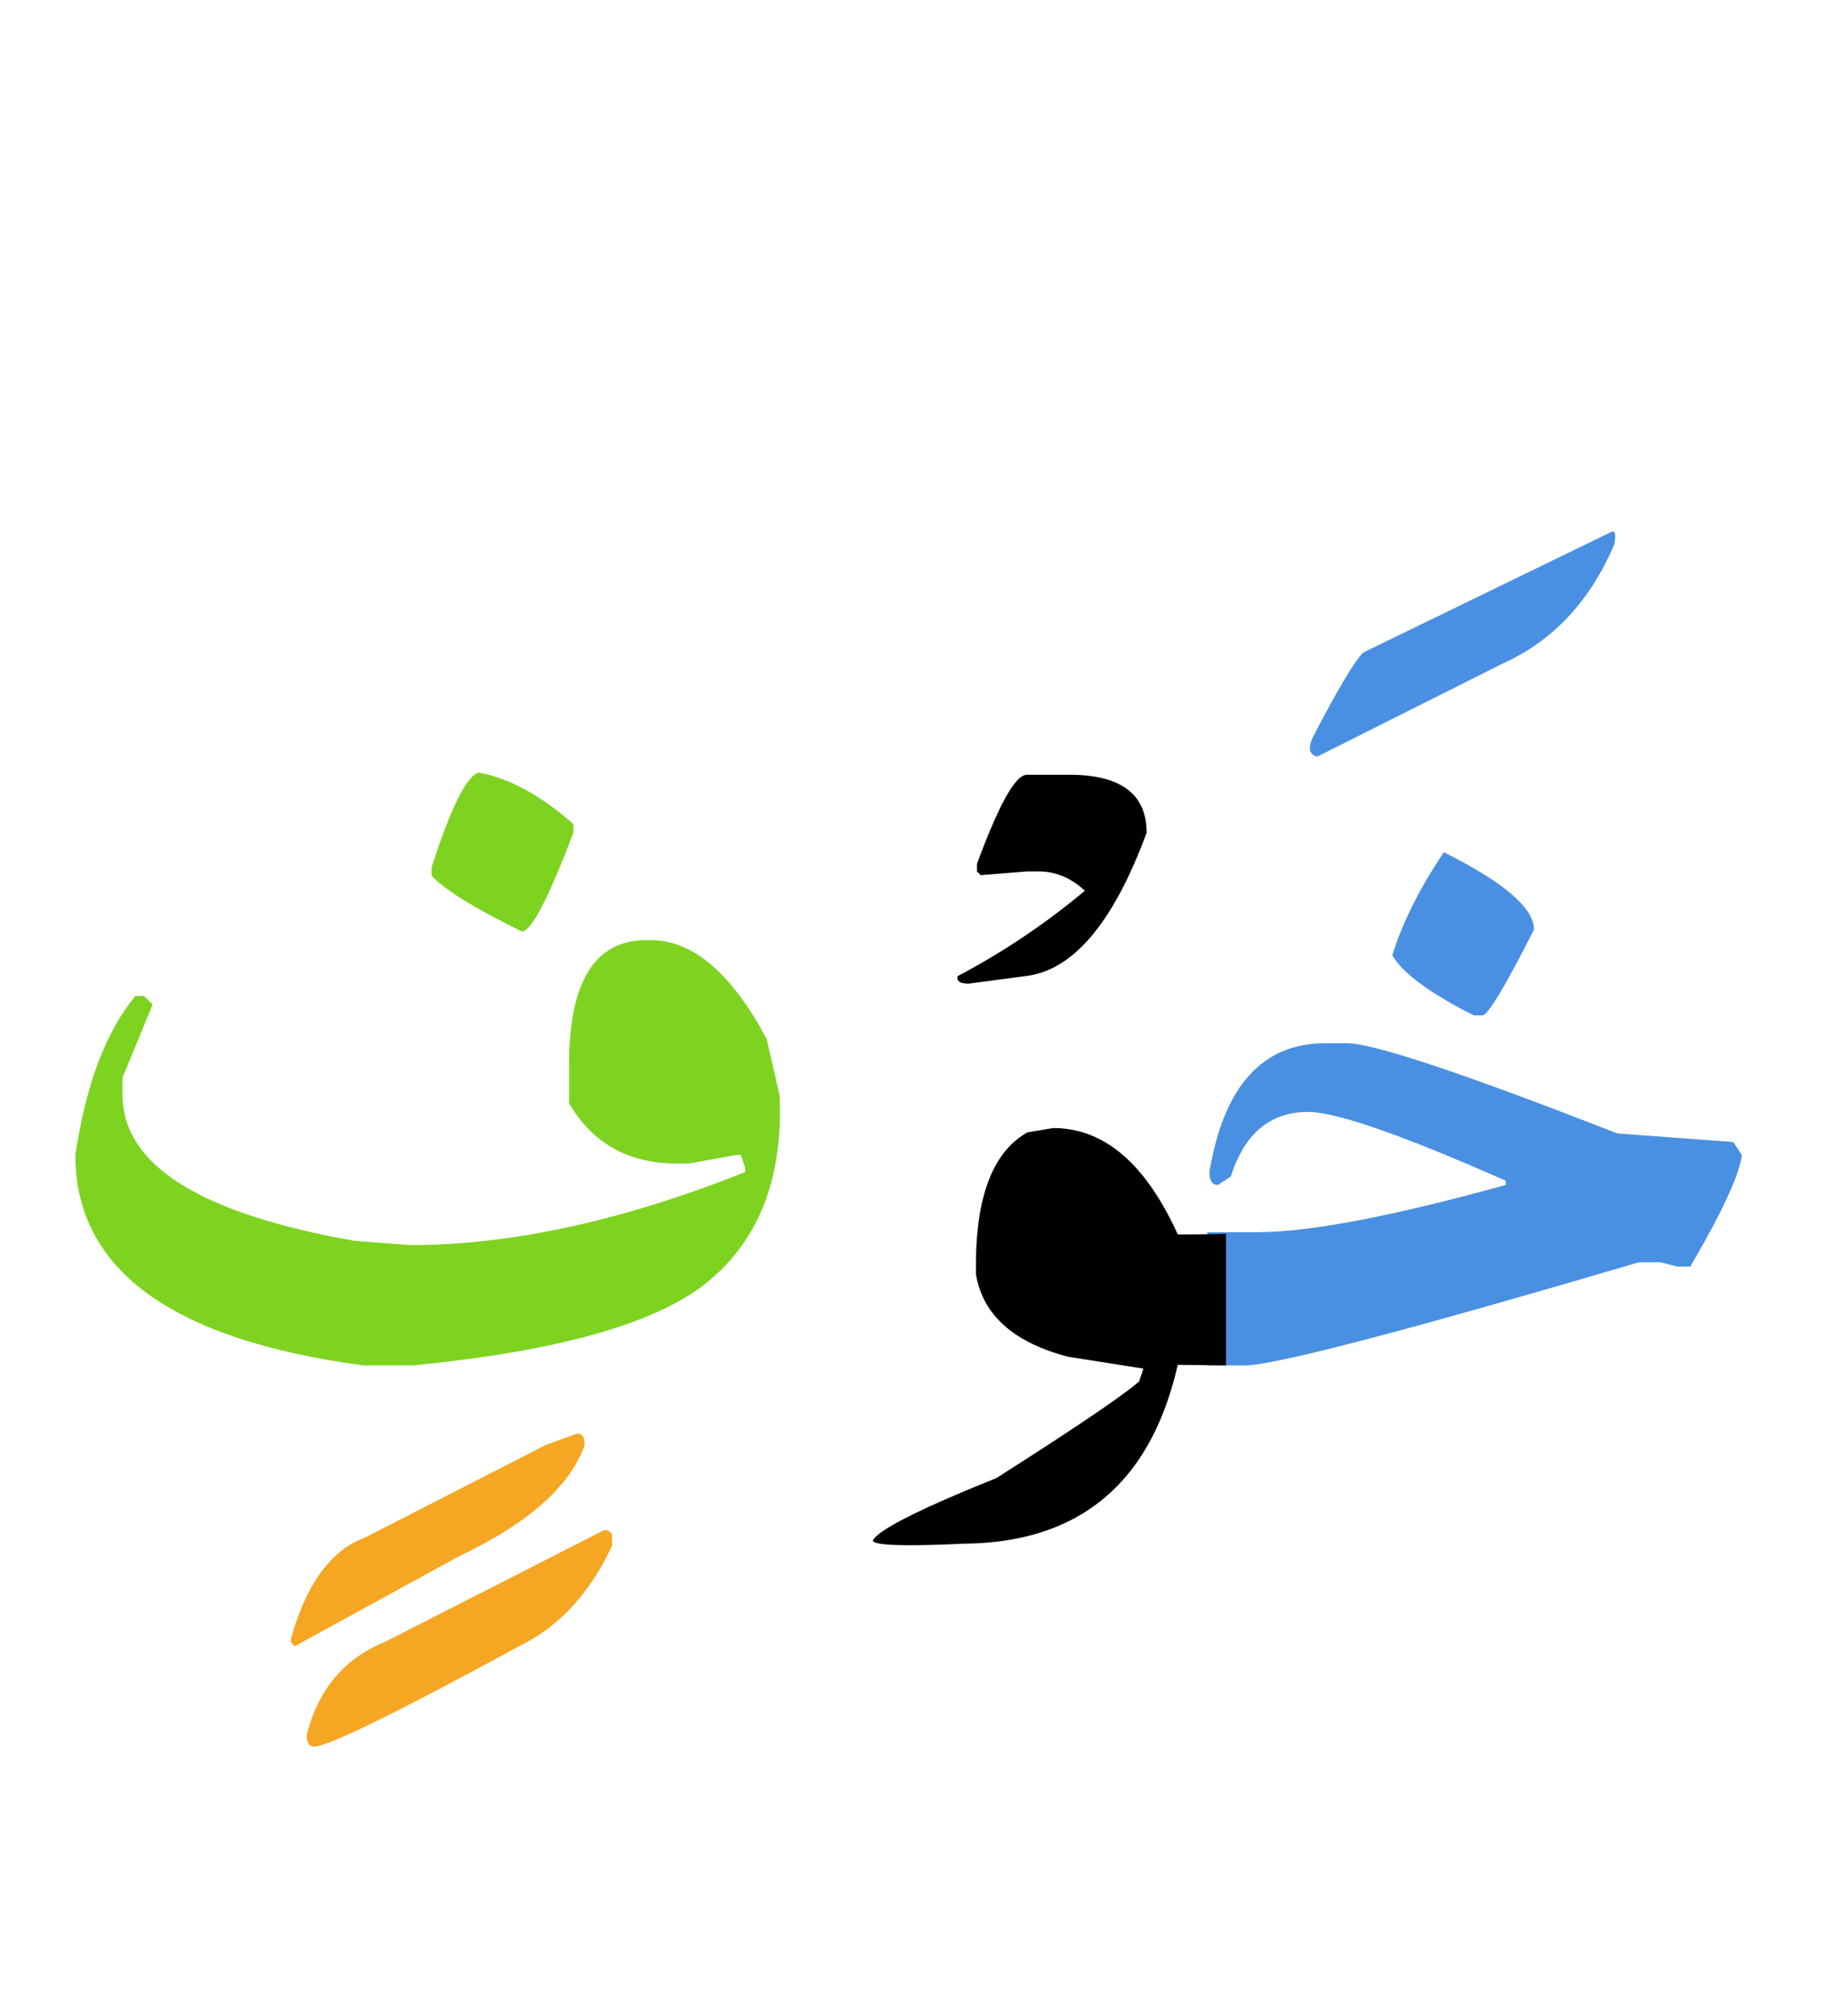
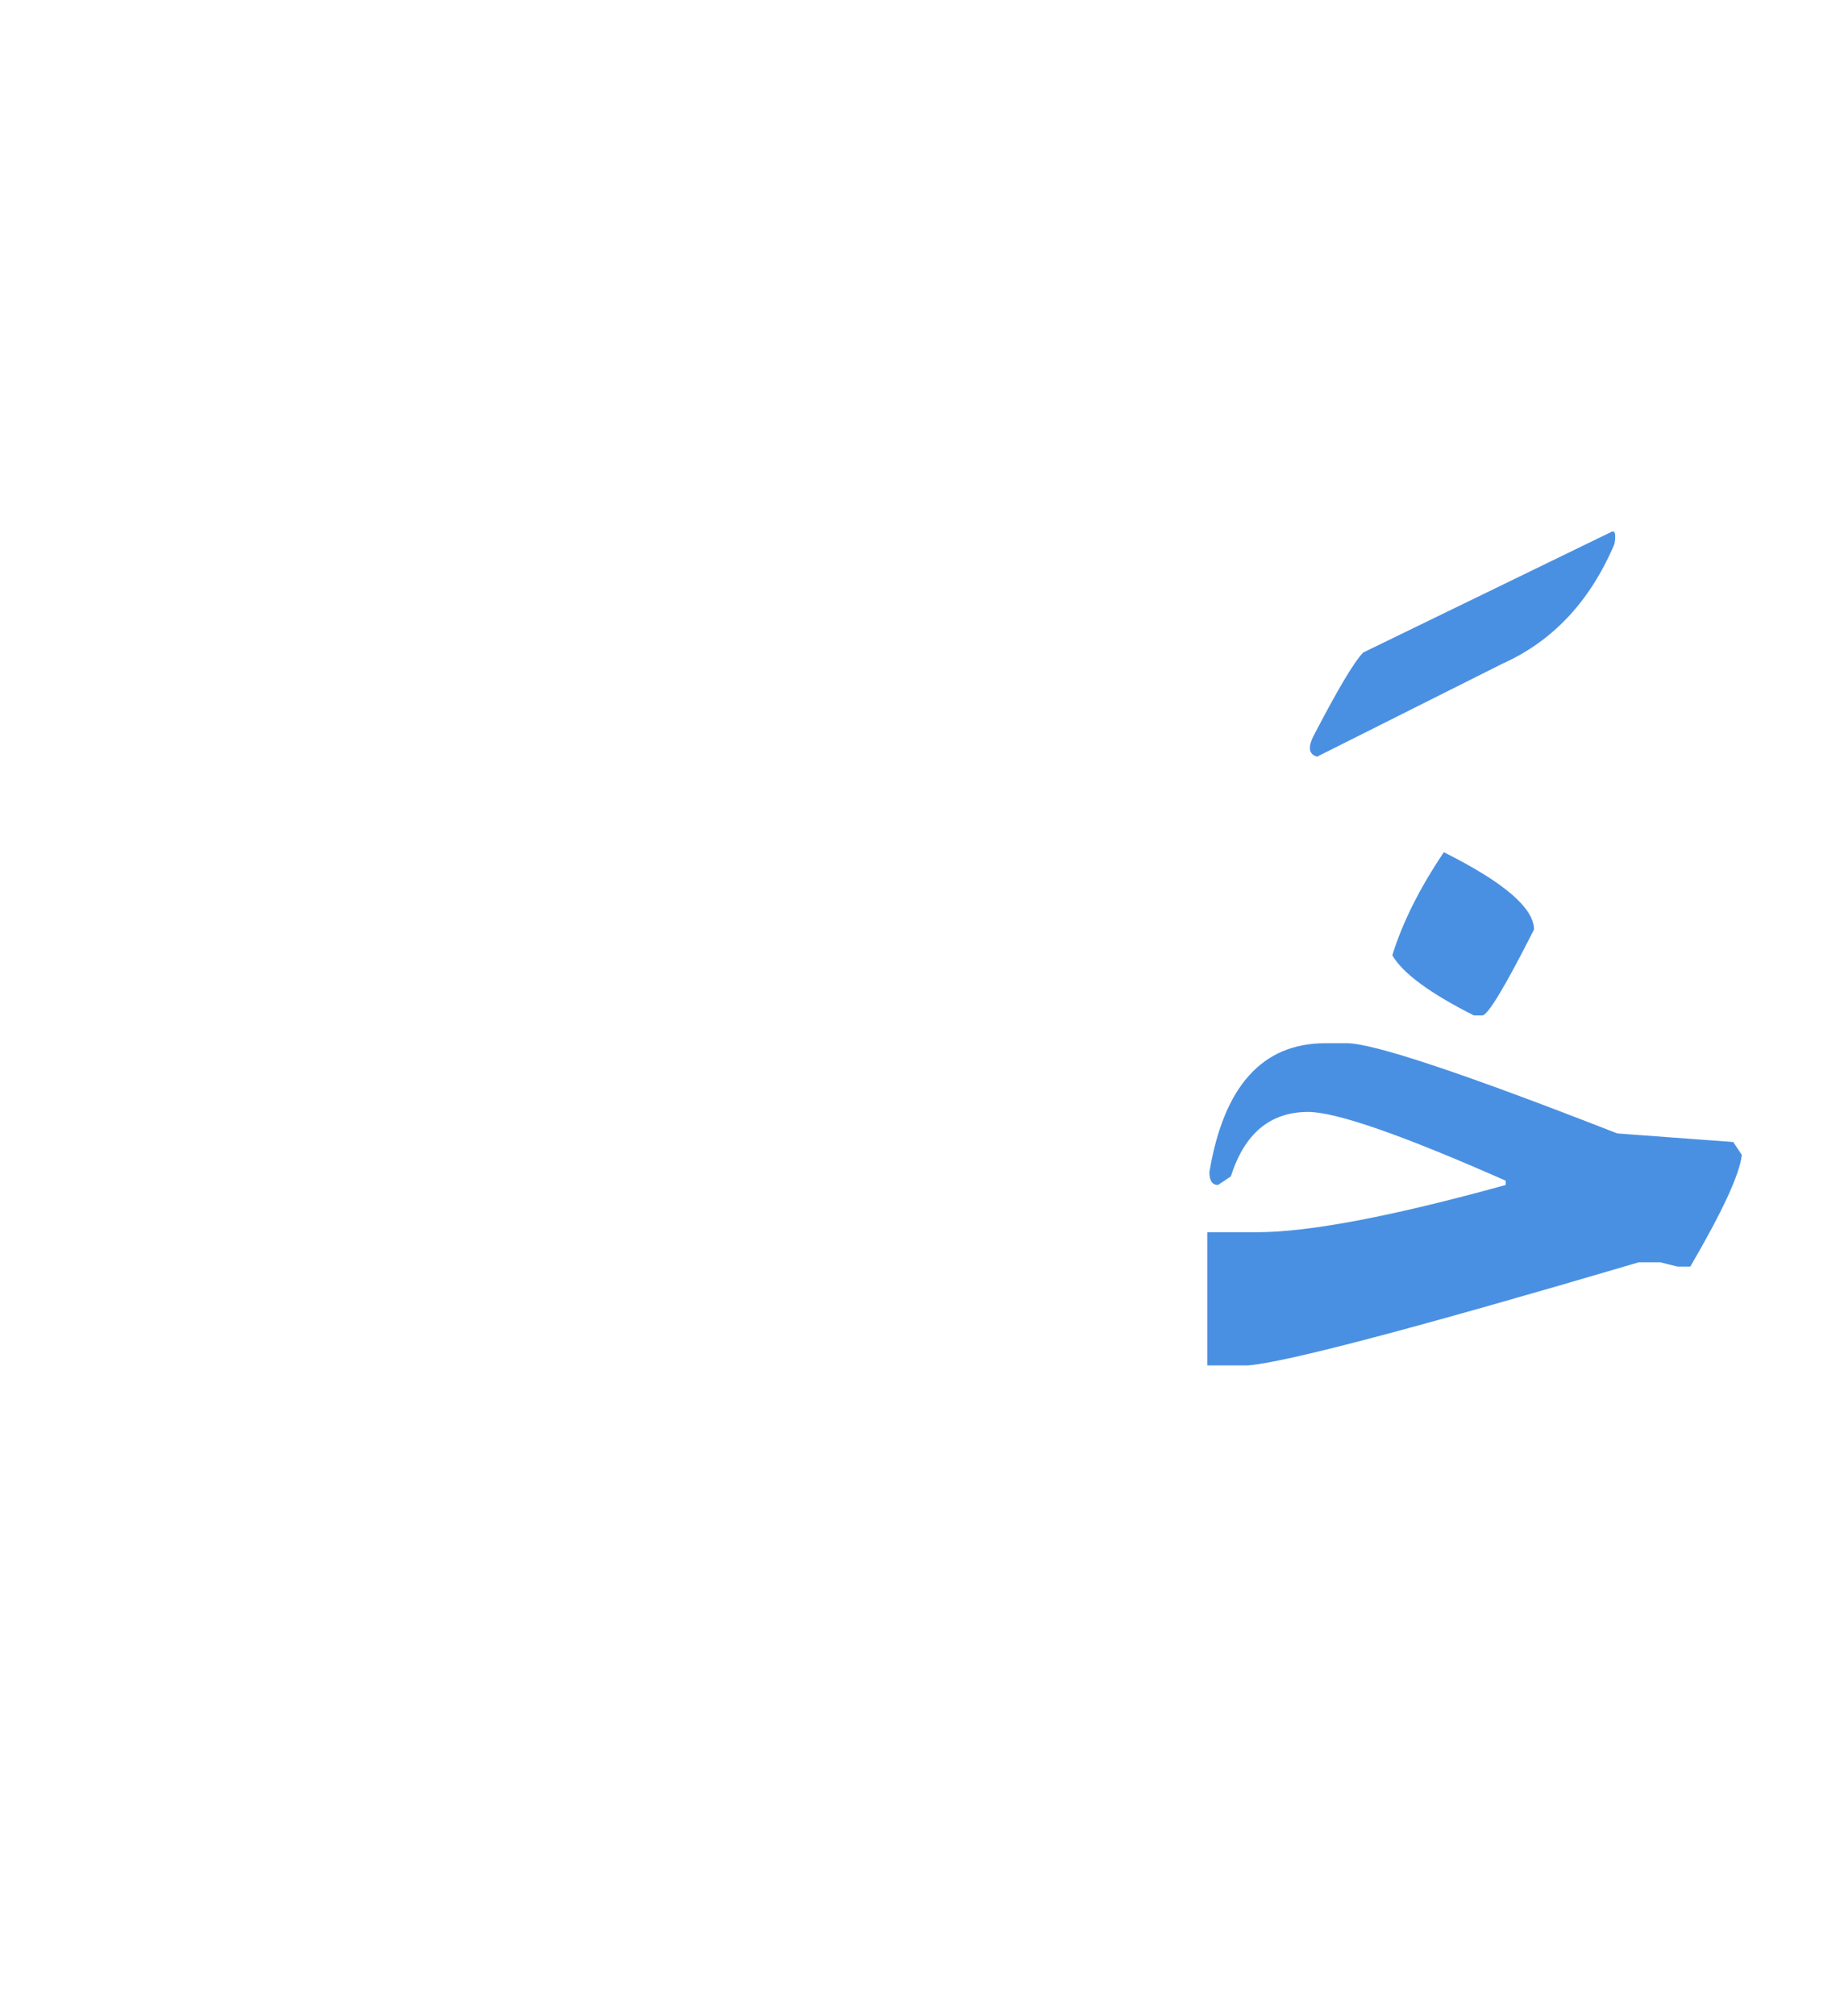
<svg xmlns="http://www.w3.org/2000/svg" width="200" height="220">
  <g fill="none" fill-rule="evenodd">
    <path d="M131.797 134.469h5.39c5.704 0 14.766-1.719 27.188-5.156v-.47c-11.328-5-18.516-7.5-21.563-7.5-4.14 0-6.953 2.344-8.437 7.032l-1.406.938c-.625 0-.938-.47-.938-1.407 1.563-9.375 5.781-14.062 12.656-14.062h2.344c2.89 0 12.735 3.281 29.531 9.844l12.657.937.937 1.406c-.234 2.11-2.11 6.172-5.625 12.188h-1.406l-1.875-.469h-2.344c-24.375 7.188-38.593 10.937-42.656 11.25h-4.453v-14.531zM157.625 93c6.563 3.281 9.844 6.094 9.844 8.438-3.125 6.171-5 9.296-5.625 9.374h-.938c-4.804-2.421-7.773-4.609-8.906-6.562 1.094-3.555 2.969-7.305 5.625-11.25zM175.839 58.08c.468-.274.605.156.41 1.289-2.657 6.25-6.739 10.605-12.246 13.066l-20.215 10.137c-.86-.234-1.016-.938-.469-2.11 2.695-5.195 4.531-8.28 5.508-9.257l27.012-13.125z" fill="#4A90E2" />
-     <path d="M133.848 149l-5.274-.059c-2.93 12.852-10.664 19.356-23.203 19.512-6.719.313-10.078.195-10.078-.351.625-1.172 5.117-3.438 13.477-6.797 8.593-5.47 13.789-8.985 15.585-10.547l.47-1.406-8.204-1.29c-5.976-1.562-9.336-4.57-10.078-9.023v-.937c0-7.579 1.875-12.422 5.625-14.532l2.812-.468c5.547 0 10.079 3.867 13.594 11.601h.938c1.601 0 3.047-.02 4.336-.058V149zM112.11 84.547h4.628c5.625 0 8.438 2.11 8.438 6.328-3.633 9.844-8.047 15.059-13.242 15.645l-6.153.82c-.976 0-1.386-.274-1.23-.82a79.152 79.152 0 0 0 13.886-9.317c-1.523-1.406-3.203-2.11-5.039-2.11h-1.289l-5.039.41-.41-.41v-.82c2.383-6.484 4.2-9.726 5.45-9.726z" fill="#000" />
-     <path d="M52.285 84.313c3.36.625 6.797 2.5 10.313 5.624v.938c-2.735 7.188-4.61 10.781-5.625 10.781-5.235-2.578-8.516-4.61-9.844-6.094v-.937c2.11-6.563 3.828-10 5.156-10.313zM70.566 102.594h.47c4.609 0 8.827 3.593 12.655 10.781l1.407 6.094c.43 8.828-2.1 15.566-7.588 20.215-5.489 4.648-16.299 7.753-32.432 9.316h-5.45c-20.937-2.813-31.405-10.469-31.405-22.969 1.172-7.734 3.359-13.515 6.562-17.344h.938l.937.938-3.281 7.969v1.875c0 7.656 8.437 12.968 25.312 15.937l6.094.469c11.016 0 23.203-2.656 36.563-7.969v-.469l-.47-1.406h-.468l-5.156.938h-1.406c-5.235 0-9.141-2.188-11.72-6.563v-4.219c0-9.062 2.813-13.593 8.438-13.593z" fill="#7ED321" />
-     <path d="M63.008 156.441c.547 0 .82.41.82 1.23-1.562 4.532-6.191 8.614-13.887 12.247l-17.754 9.727-.41-.41v-.47c1.68-5.937 4.356-9.59 8.028-10.956l19.804-10.137 3.399-1.23zM66.348 166.988l.468.41v1.29c-2.421 5.195-5.8 8.847-10.136 10.957-13.438 7.304-20.899 10.957-22.383 10.957-.547 0-.82-.43-.82-1.29 1.289-4.96 4.101-8.32 8.437-10.078l24.023-12.246h.41z" fill="#F5A623" />
  </g>
</svg>